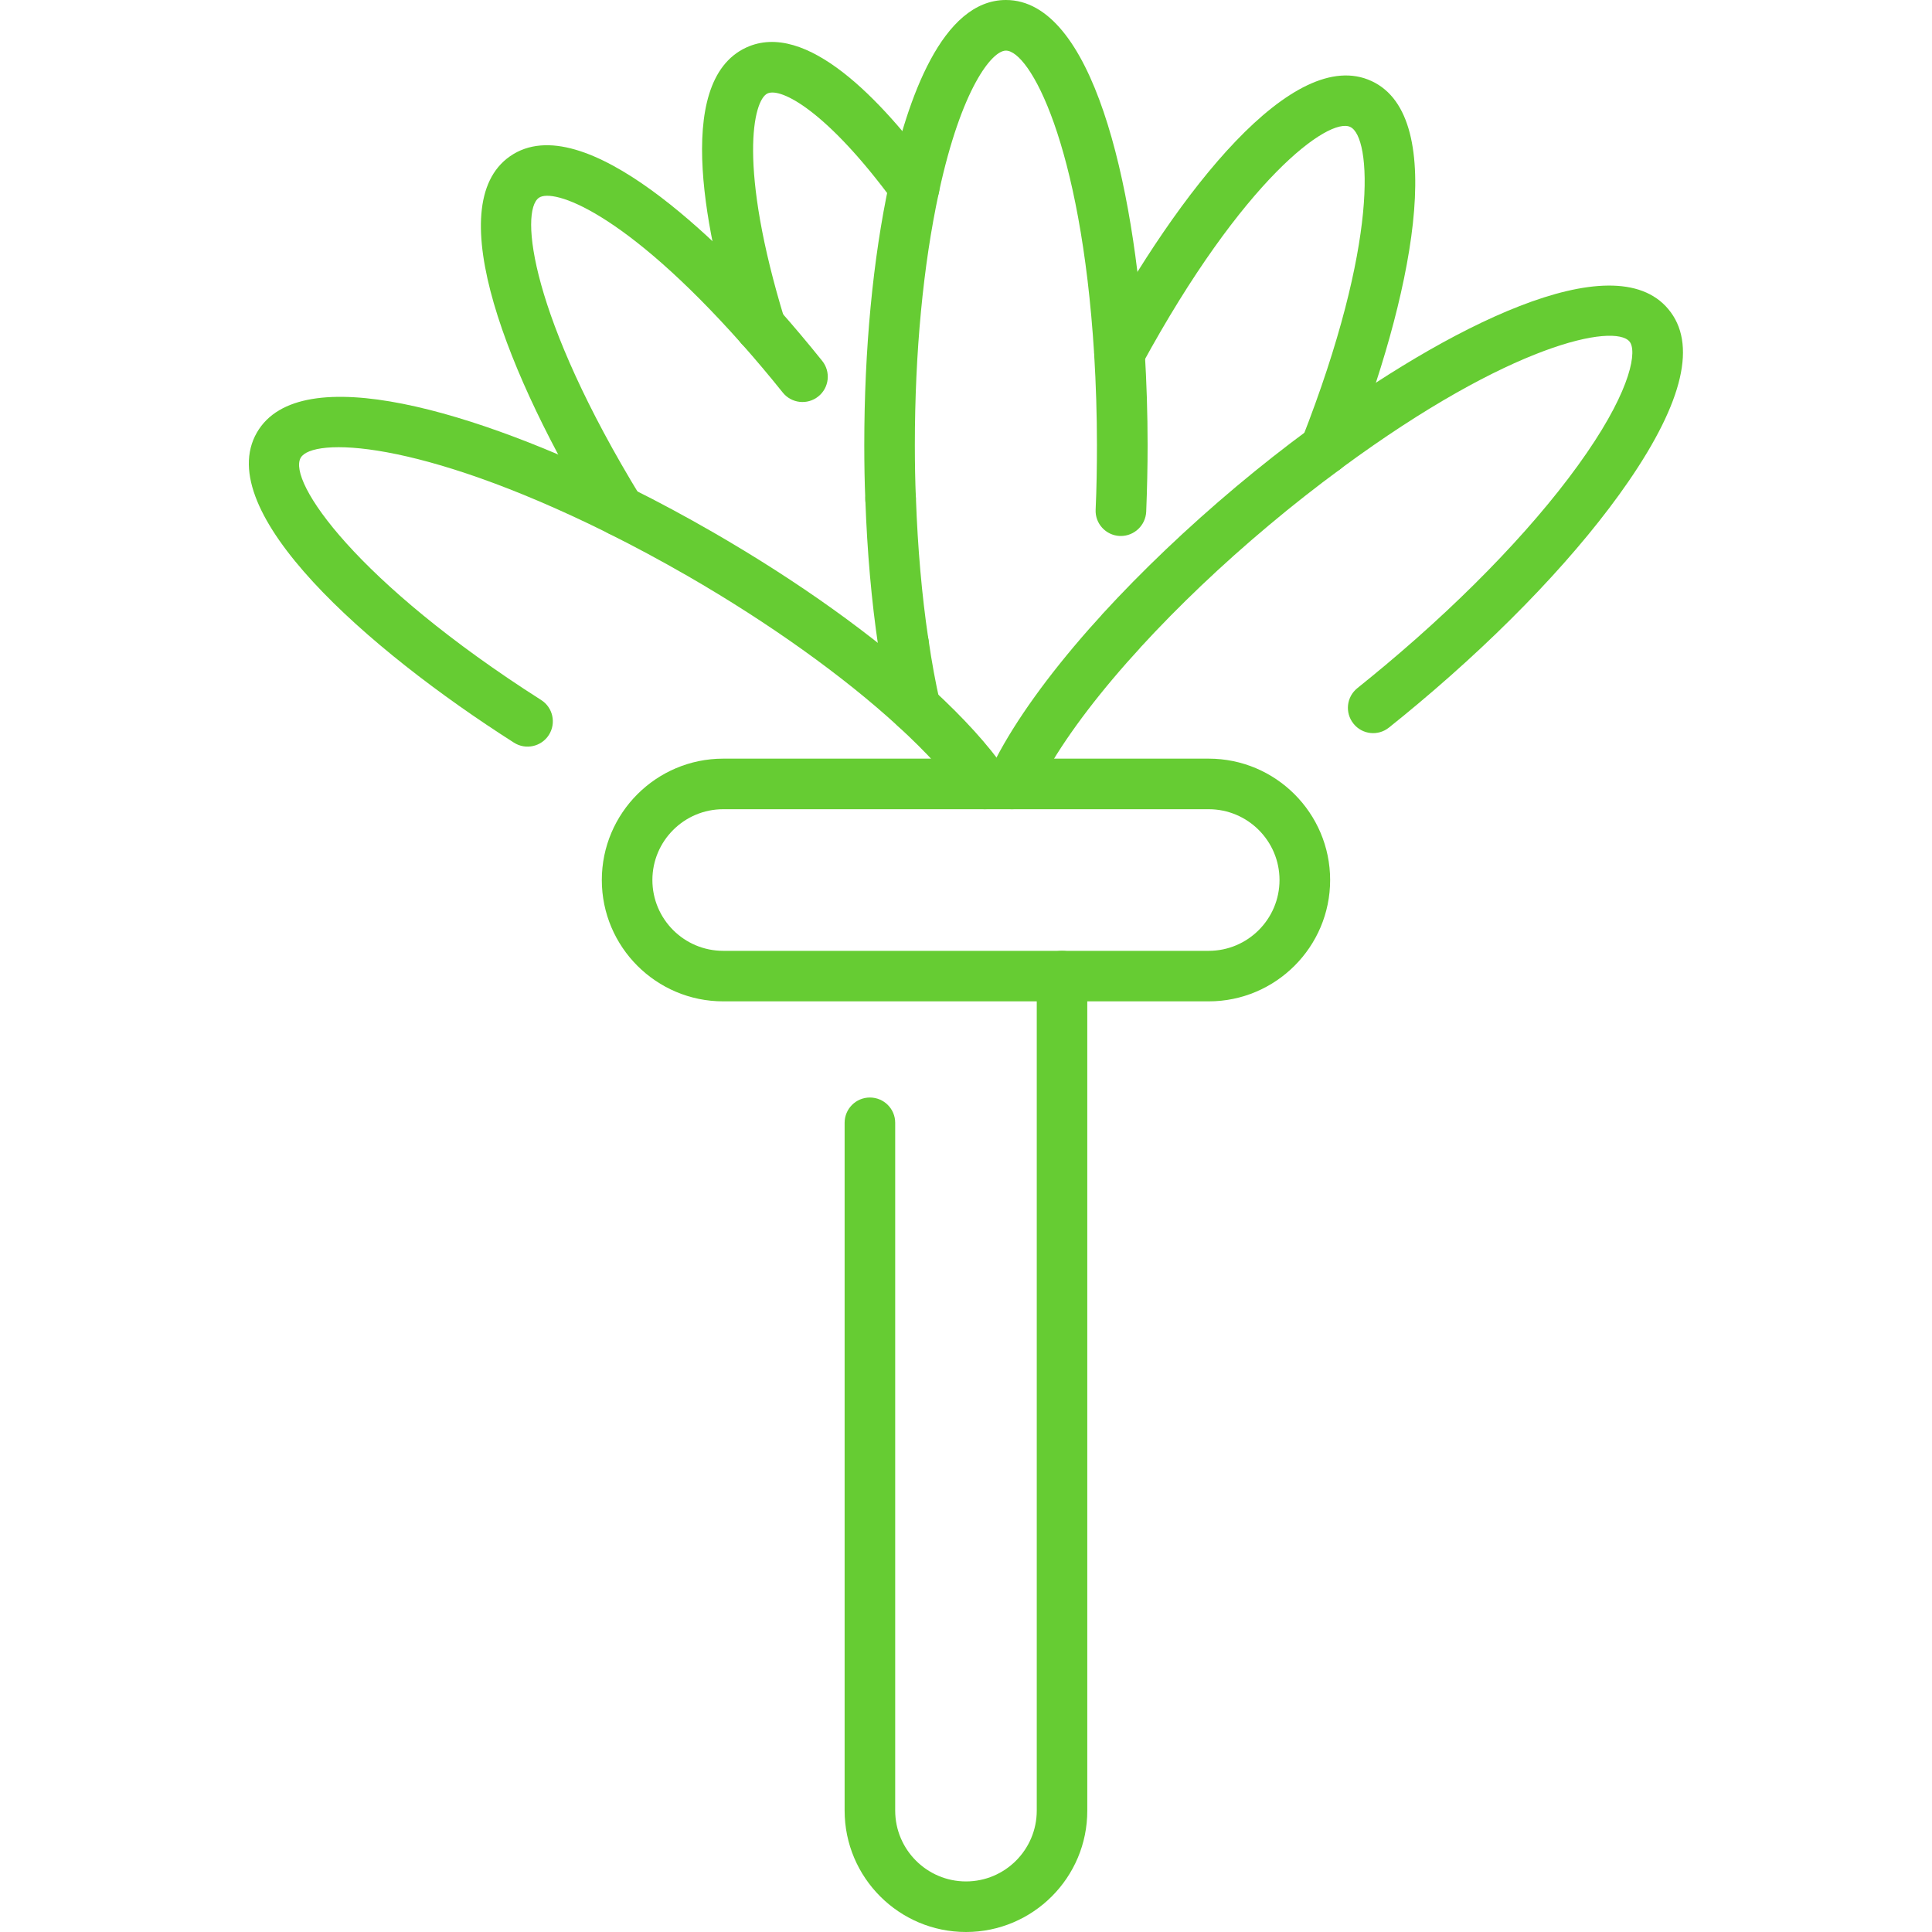
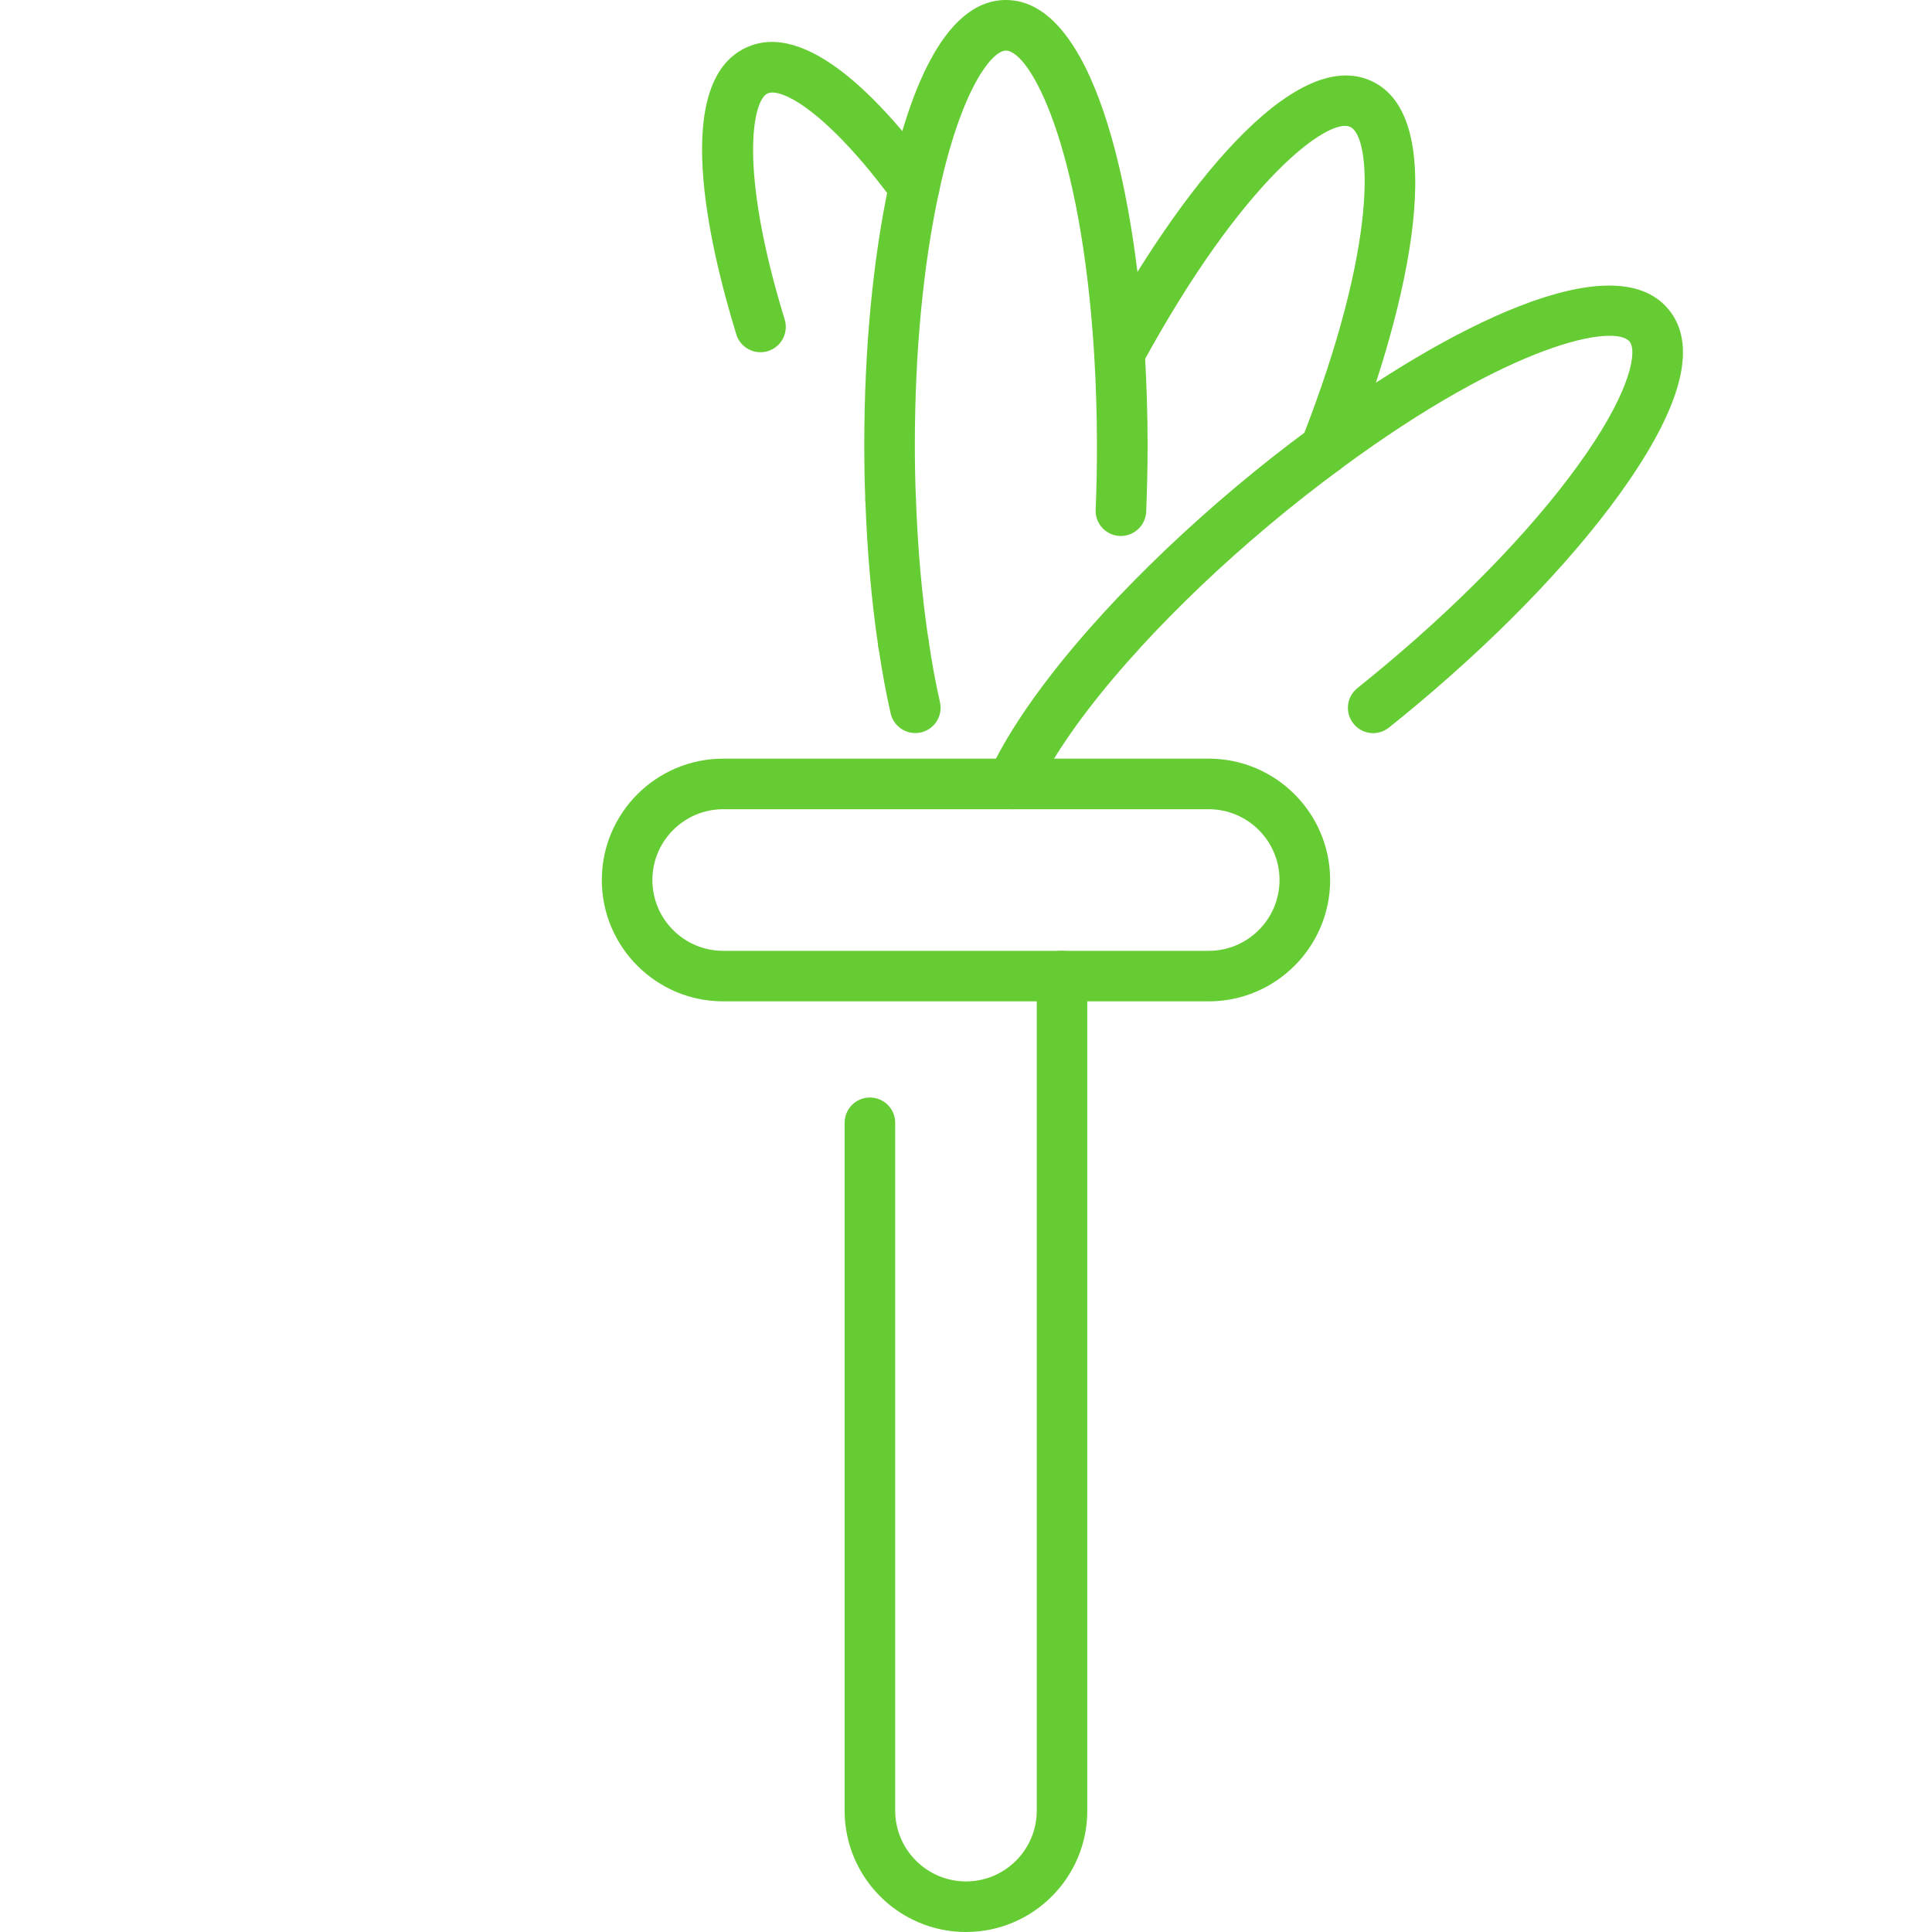
<svg xmlns="http://www.w3.org/2000/svg" version="1.1" id="Layer_1" x="0px" y="0px" width="40px" height="40px" viewBox="0 0 40 40" enable-background="new 0 0 40 40" xml:space="preserve">
  <g>
    <g>
      <path fill="#66CC33" d="M23.206,11.097c-0.007,0-0.015,0-0.022,0c-0.289-0.013-0.514-0.257-0.5-0.546    c0.02-0.439,0.027-0.889,0.027-1.335c0-0.625-0.02-1.257-0.057-1.878c-0.273-4.391-1.342-6.29-1.828-6.29    c-0.291,0-0.923,0.793-1.384,2.92c-0.001,0.006-0.002,0.013-0.004,0.02c-0.325,1.504-0.497,3.312-0.497,5.228    c0,0.385,0.007,0.752,0.021,1.093c0,0.007,0,0.016,0,0.023c0,0.289-0.234,0.523-0.524,0.523c-0.289,0-0.523-0.234-0.523-0.523    V10.33c-0.014-0.333-0.021-0.715-0.021-1.114c0-1.981,0.178-3.858,0.517-5.431c0.001-0.007,0.002-0.014,0.004-0.02    C18.786,2.047,19.505,0,20.827,0c1.784,0,2.653,3.757,2.873,7.272c0.039,0.642,0.06,1.296,0.06,1.942    c0,0.462-0.011,0.926-0.029,1.381C23.717,10.877,23.484,11.097,23.206,11.097z" />
      <path fill="#66CC33" d="M18.95,15.177c-0.239,0-0.454-0.165-0.51-0.407c-0.093-0.408-0.176-0.856-0.247-1.333    c-0.005-0.02-0.008-0.039-0.01-0.059c-0.139-0.933-0.229-1.952-0.267-3.029c-0.01-0.289,0.215-0.532,0.505-0.542    c0.287-0.011,0.531,0.215,0.542,0.505c0.037,1.032,0.122,2.005,0.254,2.894c0.002,0.013,0.005,0.026,0.007,0.04    c0.067,0.464,0.147,0.898,0.237,1.291c0.064,0.282-0.112,0.563-0.394,0.627C19.028,15.173,18.988,15.177,18.95,15.177z" />
      <path fill="#66CC33" d="M27.436,9.817c-0.289,0-0.522-0.233-0.522-0.522c0-0.066,0.013-0.133,0.037-0.194    c1.608-4.096,1.442-6.269,1.004-6.473c-0.438-0.208-2.213,1.063-4.315,4.927c-0.14,0.254-0.457,0.348-0.712,0.209    c-0.254-0.139-0.348-0.456-0.209-0.71c1.685-3.094,4.062-6.129,5.679-5.375c1.615,0.75,0.818,4.515-0.467,7.792    C27.855,9.672,27.662,9.817,27.436,9.817z" />
      <path fill="#66CC33" d="M20.948,16.754c-0.071,0-0.144-0.014-0.212-0.044c-0.263-0.117-0.383-0.426-0.268-0.69    c0.045-0.1,0.096-0.205,0.151-0.312c0.411-0.792,1.078-1.72,1.928-2.685c0.082-0.091,0.164-0.183,0.248-0.275    c0.009-0.01,0.017-0.02,0.024-0.029c0.824-0.9,1.76-1.791,2.777-2.646c0.504-0.422,1.006-0.817,1.494-1.176    c0.01-0.009,0.021-0.017,0.031-0.025c2.834-2.094,6.271-3.843,7.418-2.474c0.596,0.708,0.318,1.911-0.825,3.573    c-0.991,1.442-2.536,3.074-4.35,4.595c-0.202,0.17-0.405,0.336-0.608,0.498c-0.226,0.181-0.555,0.144-0.734-0.082    c-0.181-0.226-0.145-0.555,0.082-0.736c0.195-0.157,0.392-0.318,0.588-0.482c1.744-1.462,3.222-3.02,4.16-4.386    c0.933-1.356,1.041-2.123,0.885-2.307c-0.311-0.372-2.44,0.026-5.961,2.62c-0.01,0.009-0.021,0.018-0.032,0.026    c-0.479,0.352-0.978,0.742-1.474,1.159c-0.975,0.817-1.867,1.667-2.654,2.524c-0.008,0.01-0.018,0.02-0.024,0.029    c-0.09,0.099-0.177,0.195-0.262,0.29c-0.793,0.899-1.41,1.755-1.783,2.473c-0.045,0.087-0.086,0.171-0.121,0.25    C21.341,16.638,21.148,16.754,20.948,16.754z" />
-       <path fill="#66CC33" d="M20.385,16.754c-0.166,0-0.329-0.078-0.43-0.225c-0.31-0.446-0.767-0.947-1.359-1.49    c-1.133-1.041-2.68-2.145-4.354-3.111c-0.574-0.33-1.129-0.628-1.652-0.887c-0.014-0.007-0.028-0.014-0.041-0.022    c-3.915-1.939-6.08-1.96-6.323-1.542c-0.28,0.483,1.145,2.573,4.978,5.016c0.244,0.155,0.315,0.479,0.16,0.723    c-0.156,0.244-0.48,0.315-0.723,0.16c-3.046-1.941-6.267-4.789-5.321-6.423c0.894-1.544,4.582-0.419,7.735,1.148    c0.014,0.007,0.027,0.014,0.04,0.022c0.53,0.263,1.092,0.565,1.67,0.898c1.765,1.018,3.334,2.141,4.539,3.247    c0.648,0.595,1.156,1.155,1.51,1.664c0.166,0.238,0.106,0.564-0.131,0.729C20.592,16.724,20.488,16.754,20.385,16.754z" />
-       <path fill="#66CC33" d="M12.823,11.094c-0.202,0-0.376-0.113-0.464-0.28c-1.83-3-3.26-6.557-1.802-7.577    c1.533-1.071,4.412,1.87,5.58,3.183c0.295,0.333,0.593,0.687,0.886,1.052c0.181,0.226,0.145,0.555-0.081,0.736    s-0.555,0.145-0.736-0.081c-0.282-0.352-0.569-0.692-0.853-1.012c-2.44-2.747-3.904-3.225-4.196-3.02    c-0.397,0.278-0.183,2.447,2.113,6.2c0.051,0.082,0.077,0.177,0.077,0.273C13.346,10.859,13.112,11.094,12.823,11.094z" />
      <path fill="#66CC33" d="M18.705,13.845c-0.289,0-0.525-0.237-0.525-0.526s0.234-0.524,0.523-0.524c0.206,0,0.384,0.118,0.47,0.291    c0.036,0.071,0.056,0.151,0.056,0.236C19.229,13.611,18.995,13.845,18.705,13.845z" />
      <path fill="#66CC33" d="M15.744,7.292c-0.224,0-0.432-0.145-0.5-0.37c-0.586-1.911-1.339-5.224,0.206-5.938    c1.239-0.572,2.805,1.087,3.9,2.581c0.171,0.233,0.121,0.561-0.112,0.731c-0.233,0.171-0.561,0.121-0.731-0.112    c-1.381-1.882-2.337-2.379-2.617-2.249c-0.296,0.137-0.617,1.505,0.356,4.68c0.085,0.276-0.071,0.569-0.347,0.654    C15.847,7.285,15.795,7.292,15.744,7.292z" />
    </g>
    <path fill="#66CC33" d="M25.025,20.732H14.973c-1.386,0-2.513-1.126-2.513-2.512c0-1.386,1.127-2.513,2.513-2.513h10.052   c1.386,0,2.514,1.127,2.514,2.513C27.539,19.606,26.41,20.732,25.025,20.732z M14.973,16.754c-0.809,0-1.466,0.658-1.466,1.466   c0,0.809,0.657,1.466,1.466,1.466h10.052c0.809,0,1.466-0.658,1.466-1.466c0-0.808-0.657-1.466-1.466-1.466H14.973z" />
    <path fill="#66CC33" d="M20,40c-1.386,0-2.513-1.127-2.513-2.514v-14.24c0-0.289,0.234-0.523,0.523-0.523   c0.29,0,0.524,0.234,0.524,0.523v14.24c0,0.809,0.658,1.467,1.466,1.467c0.809,0,1.465-0.658,1.465-1.467V20.209   c0-0.289,0.234-0.523,0.523-0.523s0.523,0.234,0.523,0.523v17.277C22.514,38.873,21.385,40,20,40z" />
  </g>
</svg>